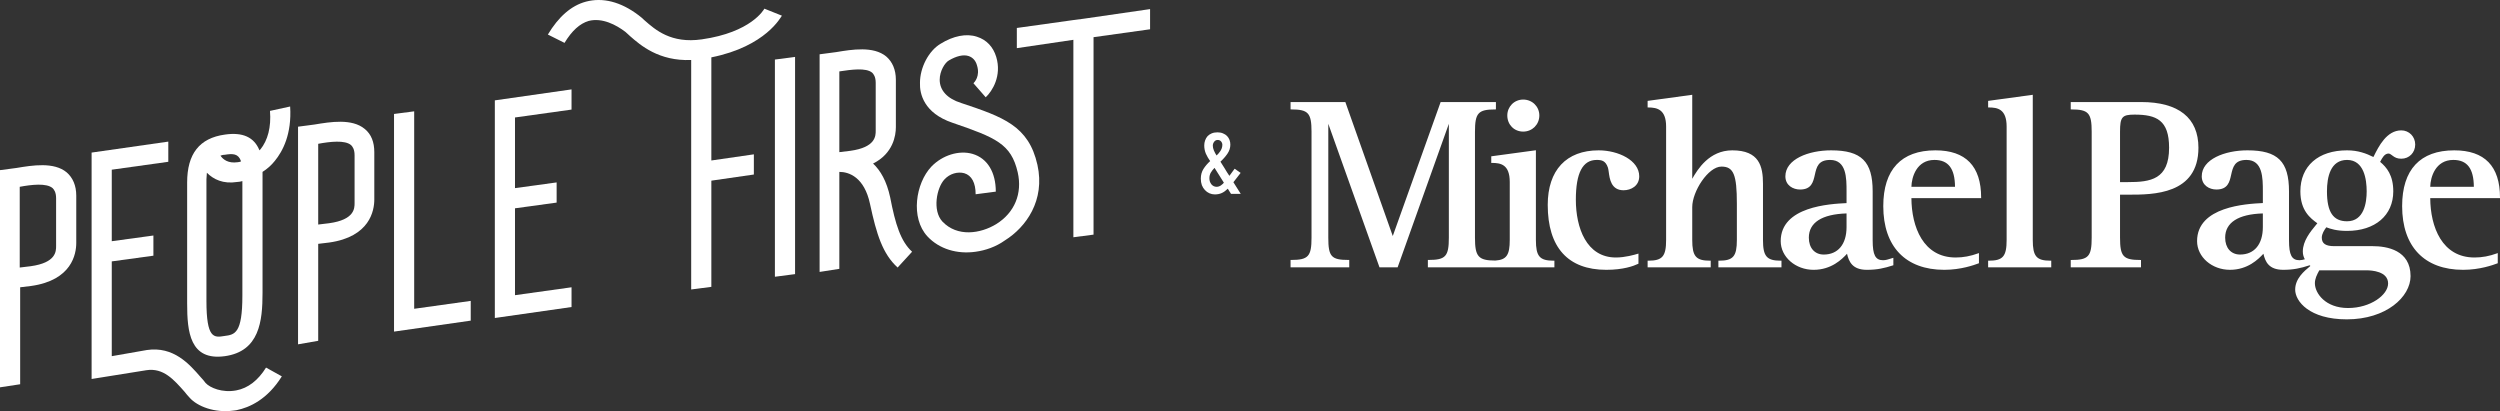
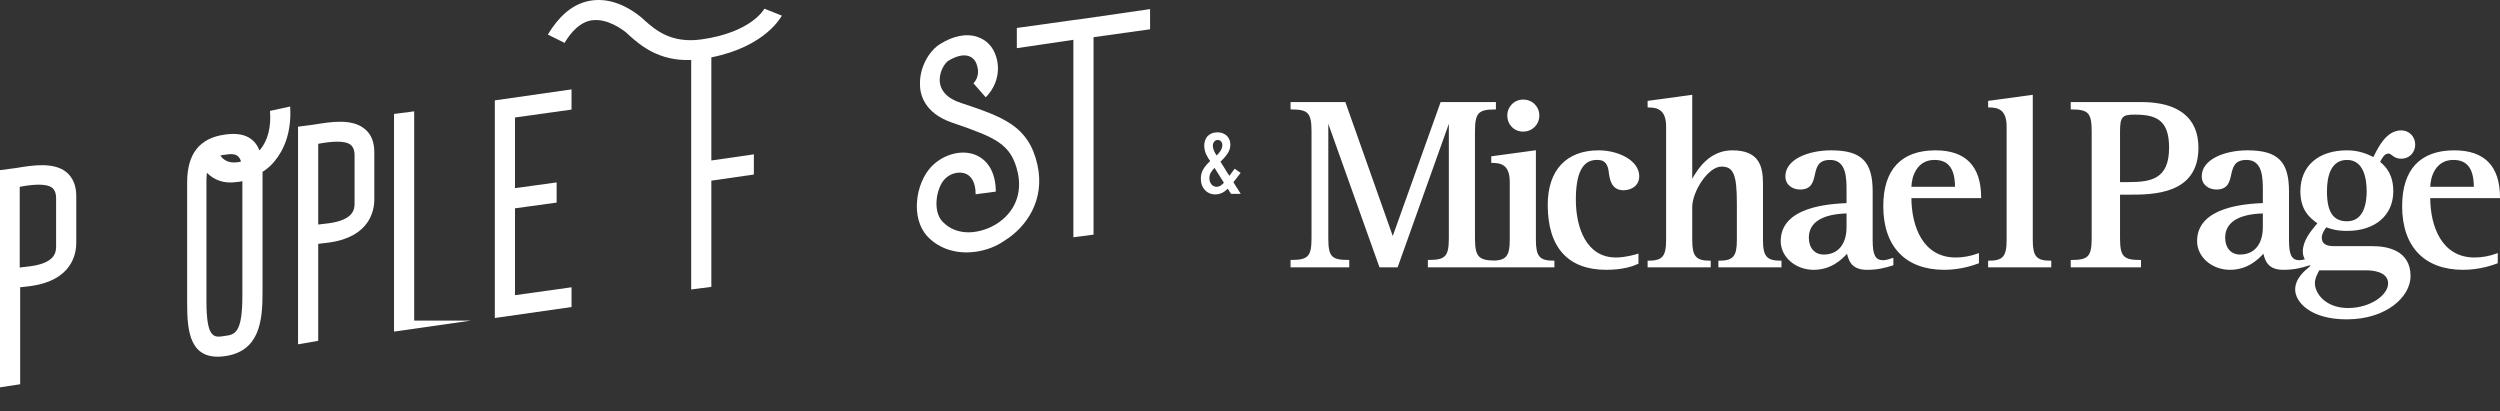
<svg xmlns="http://www.w3.org/2000/svg" width="754" height="124" viewBox="0 0 754 124" fill="none">
  <rect x="0" y="0" width="754" height="124" fill="#333333" stroke="none" />
  <path d="M371.274 58.464L370.298 56.913C369.723 57.487 369.129 57.918 368.516 58.205C367.903 58.492 367.194 58.636 366.39 58.636C365.815 58.636 365.269 58.521 364.752 58.291C364.235 58.062 363.785 57.736 363.402 57.315C363.019 56.913 362.712 56.425 362.482 55.85C362.272 55.257 362.166 54.606 362.166 53.898C362.166 52.768 362.434 51.782 362.971 50.94C363.507 50.098 364.177 49.313 364.982 48.586C364.465 47.858 364.034 47.111 363.689 46.346C363.363 45.561 363.201 44.738 363.201 43.876C363.201 43.34 363.287 42.833 363.459 42.354C363.632 41.856 363.881 41.426 364.206 41.062C364.532 40.717 364.944 40.44 365.442 40.229C365.94 40.019 366.524 39.913 367.194 39.913C367.827 39.913 368.382 40.019 368.861 40.229C369.34 40.421 369.742 40.679 370.068 41.005C370.738 41.713 371.073 42.584 371.073 43.618C371.073 44.594 370.776 45.513 370.183 46.374C369.589 47.236 368.89 48.03 368.085 48.758C368.277 49.026 368.468 49.332 368.66 49.677C368.87 50.021 369.1 50.385 369.349 50.768C369.828 51.591 370.307 52.347 370.786 53.036L372.366 50.883L374.177 52.146L371.993 54.96L374.205 58.464H371.274ZM364.752 53.754C364.752 54.463 364.953 55.075 365.356 55.592C365.777 56.09 366.304 56.339 366.936 56.339C367.376 56.339 367.798 56.205 368.2 55.937C368.602 55.65 368.909 55.372 369.12 55.104L366.304 50.624C365.863 51.065 365.49 51.543 365.183 52.06C364.896 52.558 364.752 53.123 364.752 53.754ZM365.787 43.934C365.787 44.374 365.892 44.852 366.103 45.369C366.313 45.867 366.581 46.374 366.907 46.891C367.079 46.719 367.271 46.528 367.482 46.317C367.692 46.087 367.884 45.838 368.056 45.57C368.229 45.302 368.372 45.015 368.487 44.709C368.602 44.383 368.66 44.039 368.66 43.675C368.66 43.311 368.535 42.976 368.286 42.67C368.037 42.364 367.692 42.211 367.252 42.211C366.811 42.211 366.457 42.392 366.189 42.756C365.921 43.101 365.787 43.493 365.787 43.934Z" fill="white" />
  <path d="M23.001 58.986V73.279C23.001 76.587 21.679 84.527 9.385 86.247C8.196 86.38 7.138 86.512 6.081 86.644V115.89L0 116.817V51.311L3.04 50.914C3.701 50.782 4.362 50.782 5.023 50.649C9.782 49.855 16.259 48.797 20.093 51.973C21.943 53.561 23.001 55.943 23.001 58.986ZM16.92 59.78C16.92 57.928 16.259 57.134 15.863 56.737C14.012 55.149 9.518 55.678 5.949 56.34V80.689C7.006 80.557 8.064 80.425 9.253 80.292C16.92 79.234 16.92 75.793 16.92 74.205V59.78Z" fill="white" />
-   <path d="M84.998 113.508C80.636 120.522 75.216 122.904 71.382 123.698C71.118 123.698 70.854 123.831 70.457 123.831C64.641 124.625 59.485 122.507 57.238 119.993C56.709 119.464 56.181 118.802 55.652 118.14C52.479 114.567 49.307 110.862 44.151 111.656L27.628 114.302V46.017L50.761 42.709V48.797L33.709 51.179V72.749L46.267 71.029V77.116L33.709 78.837V107.421L44.284 105.568C52.347 104.377 57.106 109.803 60.543 113.773C61.072 114.302 61.6 114.964 61.997 115.493C63.319 116.949 67.02 118.537 71.25 117.743C74.819 117.081 77.86 114.699 80.239 110.862L84.998 113.508Z" fill="white" />
  <path d="M82.882 48.532C81.825 49.855 80.635 50.914 79.181 51.84V88.365C79.181 96.834 78.256 105.965 67.813 107.421C57.238 108.877 56.444 100.01 56.444 91.541V55.016C56.444 46.414 60.146 41.65 67.813 40.592C73.233 39.798 76.669 41.386 78.256 45.356C78.388 45.223 78.388 45.091 78.52 45.091C80.767 42.312 81.825 38.342 81.428 33.446L87.509 32.122C88.038 40.459 85.262 45.62 82.882 48.532ZM73.1 54.619C72.572 54.752 72.043 54.884 71.514 54.884C67.284 55.546 64.376 54.09 62.393 52.105C62.393 52.767 62.261 53.428 62.261 54.09V90.747C62.261 102.128 64.508 101.863 67.681 101.334C70.853 100.937 73.1 100.54 73.1 89.159V54.619ZM67.813 46.679C67.284 46.679 66.887 46.812 66.491 46.944C67.284 48.135 68.87 49.326 71.646 48.929C72.043 48.929 72.439 48.797 72.704 48.664C71.911 46.282 70.192 46.282 67.813 46.679Z" fill="white" />
  <path d="M112.89 45.885V60.177C112.89 63.486 111.568 71.426 99.274 73.146C98.085 73.278 97.027 73.411 95.97 73.543V102.789L89.889 103.848V38.21L92.929 37.813C93.59 37.68 94.251 37.68 94.912 37.548C99.671 36.754 106.148 35.695 109.982 38.871C111.964 40.459 112.89 42.841 112.89 45.885ZM106.941 46.812C106.941 44.959 106.28 44.165 105.884 43.768C104.033 42.18 99.539 42.709 95.97 43.371V67.72C97.027 67.588 98.085 67.456 99.274 67.323C106.941 66.265 106.941 62.824 106.941 61.236V46.812Z" fill="white" />
-   <path d="M141.971 96.702L118.838 100.01V34.372L124.919 33.578V93.129L141.971 90.747V96.702Z" fill="white" />
+   <path d="M141.971 96.702L118.838 100.01V34.372L124.919 33.578V93.129V96.702Z" fill="white" />
  <path d="M155.323 35.431V56.737L167.881 55.016V61.104L155.323 62.824V89.026L172.375 86.644V92.6L149.242 95.908V30.27L172.375 26.961V33.049L155.323 35.431Z" fill="white" />
  <path d="M214.542 17.301V48.4L227.364 46.547V52.634L214.542 54.487V86.512L208.461 87.306V18.095C198.679 18.492 193.127 13.595 190.087 10.949C189.558 10.419 189.029 10.022 188.633 9.625C185.857 7.508 181.627 5.258 177.529 6.317C174.885 7.111 172.506 9.228 170.259 12.934L165.235 10.419C168.408 5.126 172.241 1.685 176.736 0.494C181.759 -0.829 187.179 0.494 192.598 4.597C193.127 4.994 193.788 5.523 194.449 6.185C197.622 8.964 202.38 13.198 211.634 11.875C226.571 9.758 230.404 2.876 230.537 2.612L235.824 4.729C235.56 4.994 231.065 13.992 214.542 17.301Z" fill="white" />
-   <path d="M239.791 82.674L233.71 83.468V17.962L239.791 17.168V82.674Z" fill="white" />
-   <path d="M275.085 75.925L270.723 80.689C266.228 76.587 264.378 70.764 262.395 61.501C260.676 53.428 256.05 51.84 253.142 51.84V81.086L247.193 82.013V16.375L250.233 15.977C250.894 15.845 251.555 15.845 252.216 15.713C256.975 14.919 263.452 13.86 267.286 17.036C269.136 18.624 270.194 21.006 270.194 24.05V38.342C270.194 40.856 269.401 46.282 263.32 49.326C265.567 51.443 267.418 54.619 268.476 59.516C270.062 67.721 271.648 72.749 275.085 75.925ZM253.142 45.885C254.199 45.753 255.257 45.62 256.446 45.488C264.113 44.429 264.113 40.989 264.113 39.401V24.976C264.113 23.124 263.452 22.329 263.056 21.933C261.205 20.345 256.711 21.006 253.142 21.535V45.885Z" fill="white" />
  <path d="M294.252 75.925C288.7 76.719 283.28 75.131 279.711 71.294C274.556 65.736 276.142 55.281 280.901 50.252C284.206 46.812 289.229 45.224 293.327 46.414C297.821 47.738 300.333 51.973 300.333 57.795L294.252 58.589C294.252 55.149 293.062 52.899 290.815 52.237C288.832 51.708 286.453 52.37 284.867 54.09C282.487 56.604 281.165 63.486 284.206 66.794C288.7 71.558 295.706 70.499 300.465 67.588C306.017 64.147 308.396 58.325 306.942 51.973C304.959 43.371 300.333 41.518 287.246 37.019C278.654 34.107 277.332 28.285 277.464 24.976C277.464 20.345 280.108 15.316 283.677 13.198C287.51 10.816 291.476 10.022 294.649 11.081C297.557 12.007 299.54 14.125 300.465 17.169C302.183 22.859 299.275 27.491 297.292 29.343L293.591 25.109C293.855 24.844 295.706 22.991 294.649 19.683C294.252 18.227 293.327 17.301 292.137 16.904C290.551 16.375 288.436 16.904 286.188 18.227C284.999 18.889 283.412 21.403 283.412 24.05C283.412 27.226 285.66 29.74 289.89 31.064C302.58 35.298 310.247 37.945 312.891 49.723C315.27 60.442 309.454 68.514 303.109 72.485C300.333 74.47 297.16 75.528 294.252 75.925Z" fill="white" />
  <path d="M346.863 2.744V8.831L329.811 11.213V70.764L323.73 71.558V12.007L306.678 14.522V8.434L323.73 6.052L326.77 5.655L346.863 2.744Z" fill="white" />
  <path d="M464.264 34.827C464.264 32.142 462.13 30.028 459.396 30.028C456.712 30.028 454.603 32.142 454.603 34.827C454.603 37.604 456.662 39.689 459.396 39.689C462.13 39.689 464.264 37.559 464.264 34.827ZM468.612 78.626C464.333 78.626 463.227 77.334 463.227 72.346V45.315L449.765 47.143V49.136H449.95C452.561 49.136 455.341 49.569 455.341 54.885V72.347C455.341 76.889 454.396 78.349 451.007 78.583H450.981C445.82 78.583 444.852 77.334 444.852 71.681V39.725C444.852 34.075 445.82 33.003 450.981 33.003H451.169V30.775H434.497L420.058 71.187L405.801 30.899L405.762 30.774H389.234V33.002H389.419C394.574 33.002 395.555 34.074 395.555 39.724V71.679C395.555 77.333 394.575 78.401 389.419 78.401H389.234V80.629H406.931V78.401H406.739C401.521 78.401 400.614 77.404 400.614 71.679V37.337L416.012 80.512L416.057 80.629H421.523L436.972 37.337V71.679C436.972 77.333 435.992 78.401 430.828 78.401H430.645V80.629H468.806V78.625H468.612V78.626ZM494.392 53.175C494.392 48.334 488.036 45.342 482.155 45.342C472.398 45.342 466.795 51.336 466.795 61.794C466.795 74.609 472.903 81.377 484.453 81.377C489.536 81.377 492.647 80.254 494.055 79.579L494.159 79.528V76.482L493.914 76.551C492.988 76.829 490.149 77.662 487.361 77.662C478.441 77.662 475.276 68.66 475.276 60.241C475.276 52.163 477.326 48.236 481.558 48.236C482.993 48.236 484.233 48.414 484.953 50.562C485.051 50.858 485.117 51.33 485.195 51.873C485.464 53.931 485.909 57.383 489.662 57.383C491.929 57.384 494.392 56.061 494.392 53.175ZM537.113 78.626C532.83 78.626 531.716 77.334 531.716 72.346V55.415C531.716 50.177 530.601 45.342 522.458 45.342C515.501 45.342 511.984 51.091 510.379 53.919V28.59L496.923 30.425V32.41H497.117C499.908 32.41 502.499 33.112 502.499 38.171V72.345C502.499 77.333 501.388 78.626 497.117 78.626H496.923V80.63H515.952V78.626H515.77C511.485 78.626 510.379 77.333 510.379 72.345V62.469C510.379 57.741 515.19 50.242 519.192 50.242C522.84 50.242 523.839 52.647 523.839 61.426V72.345C523.839 77.333 522.733 78.626 518.448 78.626H518.265V80.63H537.292V78.626L537.113 78.626ZM556.919 68.49C556.919 73.675 554.342 76.772 550.04 76.772C547.302 76.772 545.545 74.771 545.545 71.68C545.545 67.134 549.466 64.602 556.919 64.369V68.49ZM570.321 77.969C569.535 78.223 568.734 78.483 567.954 78.483C565.629 78.483 564.795 76.909 564.795 72.498V57.715C564.795 48.693 561.397 45.343 552.271 45.343C545.411 45.343 538.469 48.036 538.469 53.176C538.469 55.906 540.77 57.16 542.897 57.16C546.357 57.16 546.866 54.885 547.362 52.693C547.872 50.402 548.36 48.237 551.972 48.237C556.918 48.237 556.918 53.717 556.918 57.716V61.258C551.891 61.5 537.061 62.273 537.061 72.723C537.061 77.496 541.519 81.378 546.985 81.378C552.352 81.378 555.561 78.171 557.061 76.534C557.626 78.932 558.69 81.378 563.047 81.378C566.146 81.378 568.276 80.891 570.917 80.038L571.037 79.993V77.756L570.792 77.819C570.638 77.868 570.482 77.916 570.321 77.969ZM576.48 56.341C576.54 53.43 578.043 48.236 583.427 48.236C587.616 48.236 589.589 50.814 589.631 56.341H576.48ZM576.48 59.755H597.511V59.567C597.511 50.127 592.868 45.343 583.723 45.343C573.429 45.343 567.996 51.157 567.996 62.165C567.996 74.377 574.705 81.377 586.395 81.377C591.451 81.377 595.422 79.92 596.725 79.436L596.851 79.392V76.322L596.608 76.412C594.307 77.254 592.09 77.663 589.825 77.663C580.045 77.662 576.531 68.446 576.48 59.755ZM618.656 80.631V78.626H618.462C614.183 78.626 613.083 77.334 613.083 72.346V28.59L599.621 30.425V32.41H599.809C602.411 32.41 605.199 32.855 605.199 38.171V72.345C605.199 77.333 604.09 78.626 599.809 78.626H599.621V80.63L618.656 80.631Z" fill="white" />
  <path d="M654.197 44.556C654.197 54.139 648.591 54.922 641.813 54.922H639.402V39.724C639.402 35.295 640.02 34.566 643.753 34.566C650.369 34.566 654.197 36.203 654.197 44.556ZM663.048 44.556C663.048 35.546 657.065 30.776 645.767 30.776H624.532V33.004H624.718C629.872 33.004 630.852 34.073 630.852 39.724V71.676C630.852 77.347 629.872 78.41 624.718 78.41H624.532V80.629H645.722V78.41H645.534C640.37 78.41 639.402 77.347 639.402 71.676V58.712H641.978C649.335 58.712 663.048 58.712 663.048 44.556ZM713.79 57.714C713.79 61.086 713.016 66.737 707.873 66.737C703.678 66.737 701.813 63.953 701.813 57.714C701.813 53.384 702.865 48.235 707.873 48.235C713.016 48.235 713.79 54.169 713.79 57.714ZM699.502 81.529H713.744C715.272 81.529 720.253 81.807 720.253 85.501C720.253 88.926 714.976 92.899 708.168 92.899C701.343 92.899 698.17 88.44 698.17 85.43C698.17 84.082 698.747 82.905 699.502 81.529ZM682.475 68.49C682.475 73.665 679.908 76.771 675.605 76.771C672.868 76.771 671.11 74.77 671.11 71.677C671.11 67.134 675.043 64.59 682.475 64.372V68.49ZM728.426 43.588C728.426 41.199 726.585 39.32 724.233 39.32C719.805 39.32 717.394 44.182 715.956 47.085L715.815 47.354C713.675 46.294 711.225 45.341 707.872 45.341C699.176 45.341 693.792 50.078 693.792 57.714C693.792 63.529 696.816 65.828 698.911 67.339C698.758 67.545 698.552 67.79 698.322 68.059C696.903 69.778 694.53 72.646 694.53 75.841C694.53 76.815 694.79 77.564 695.14 78.195C694.593 78.347 694.058 78.481 693.526 78.481C691.192 78.481 690.364 76.911 690.364 72.496V57.714C690.364 48.691 686.966 45.341 677.841 45.341C670.982 45.341 664.047 48.038 664.047 53.168C664.047 55.904 666.336 57.158 668.47 57.158C671.924 57.158 672.438 54.885 672.922 52.69C673.442 50.399 673.938 48.235 677.536 48.235C682.476 48.235 682.476 53.715 682.476 57.714V61.241C677.474 61.485 662.637 62.271 662.637 72.721C662.637 77.493 667.086 81.376 672.555 81.376C677.922 81.376 681.131 78.169 682.644 76.531C683.2 78.933 684.27 81.376 688.623 81.376C691.708 81.376 693.856 80.892 696.485 80.038L696.59 79.993C696.602 80.014 696.625 80.038 696.634 80.041C696.697 80.101 696.76 80.163 696.817 80.217L696.718 80.295C694.925 81.782 692.226 84.013 692.226 87.361C692.226 90.822 696.455 96.317 707.801 96.317C719.671 96.317 727.025 89.544 727.025 83.272C727.025 75.427 719.871 74.241 715.607 74.241H704.012C701.413 74.241 700.253 73.45 700.253 71.676C700.253 70.52 701.003 69.361 701.616 68.552C702.9 69.03 704.658 69.639 707.873 69.639C716.342 69.639 721.811 64.95 721.811 57.714C721.811 52.846 719.832 50.472 717.848 48.82L717.917 48.691C718.476 47.631 719.166 46.311 720.371 46.311C720.718 46.311 721.011 46.517 721.387 46.798C721.477 46.87 721.567 46.942 721.668 47.013C722.35 47.523 723.052 47.867 724.235 47.867C726.63 47.868 728.426 46.026 728.426 43.588ZM746.114 56.34H732.959C733.022 53.42 734.528 48.235 739.91 48.235C744.099 48.235 746.069 50.81 746.114 56.34ZM754 59.575C754 50.126 749.359 45.342 740.206 45.342C729.921 45.342 724.485 51.166 724.485 62.167C724.485 74.377 731.188 81.377 742.878 81.377C747.931 81.377 751.905 79.922 753.206 79.436L753.325 79.391V76.318L753.082 76.414C750.799 77.253 748.588 77.662 746.302 77.662C736.533 77.662 733.004 68.446 732.959 59.753H754V59.575Z" fill="white" />
</svg>